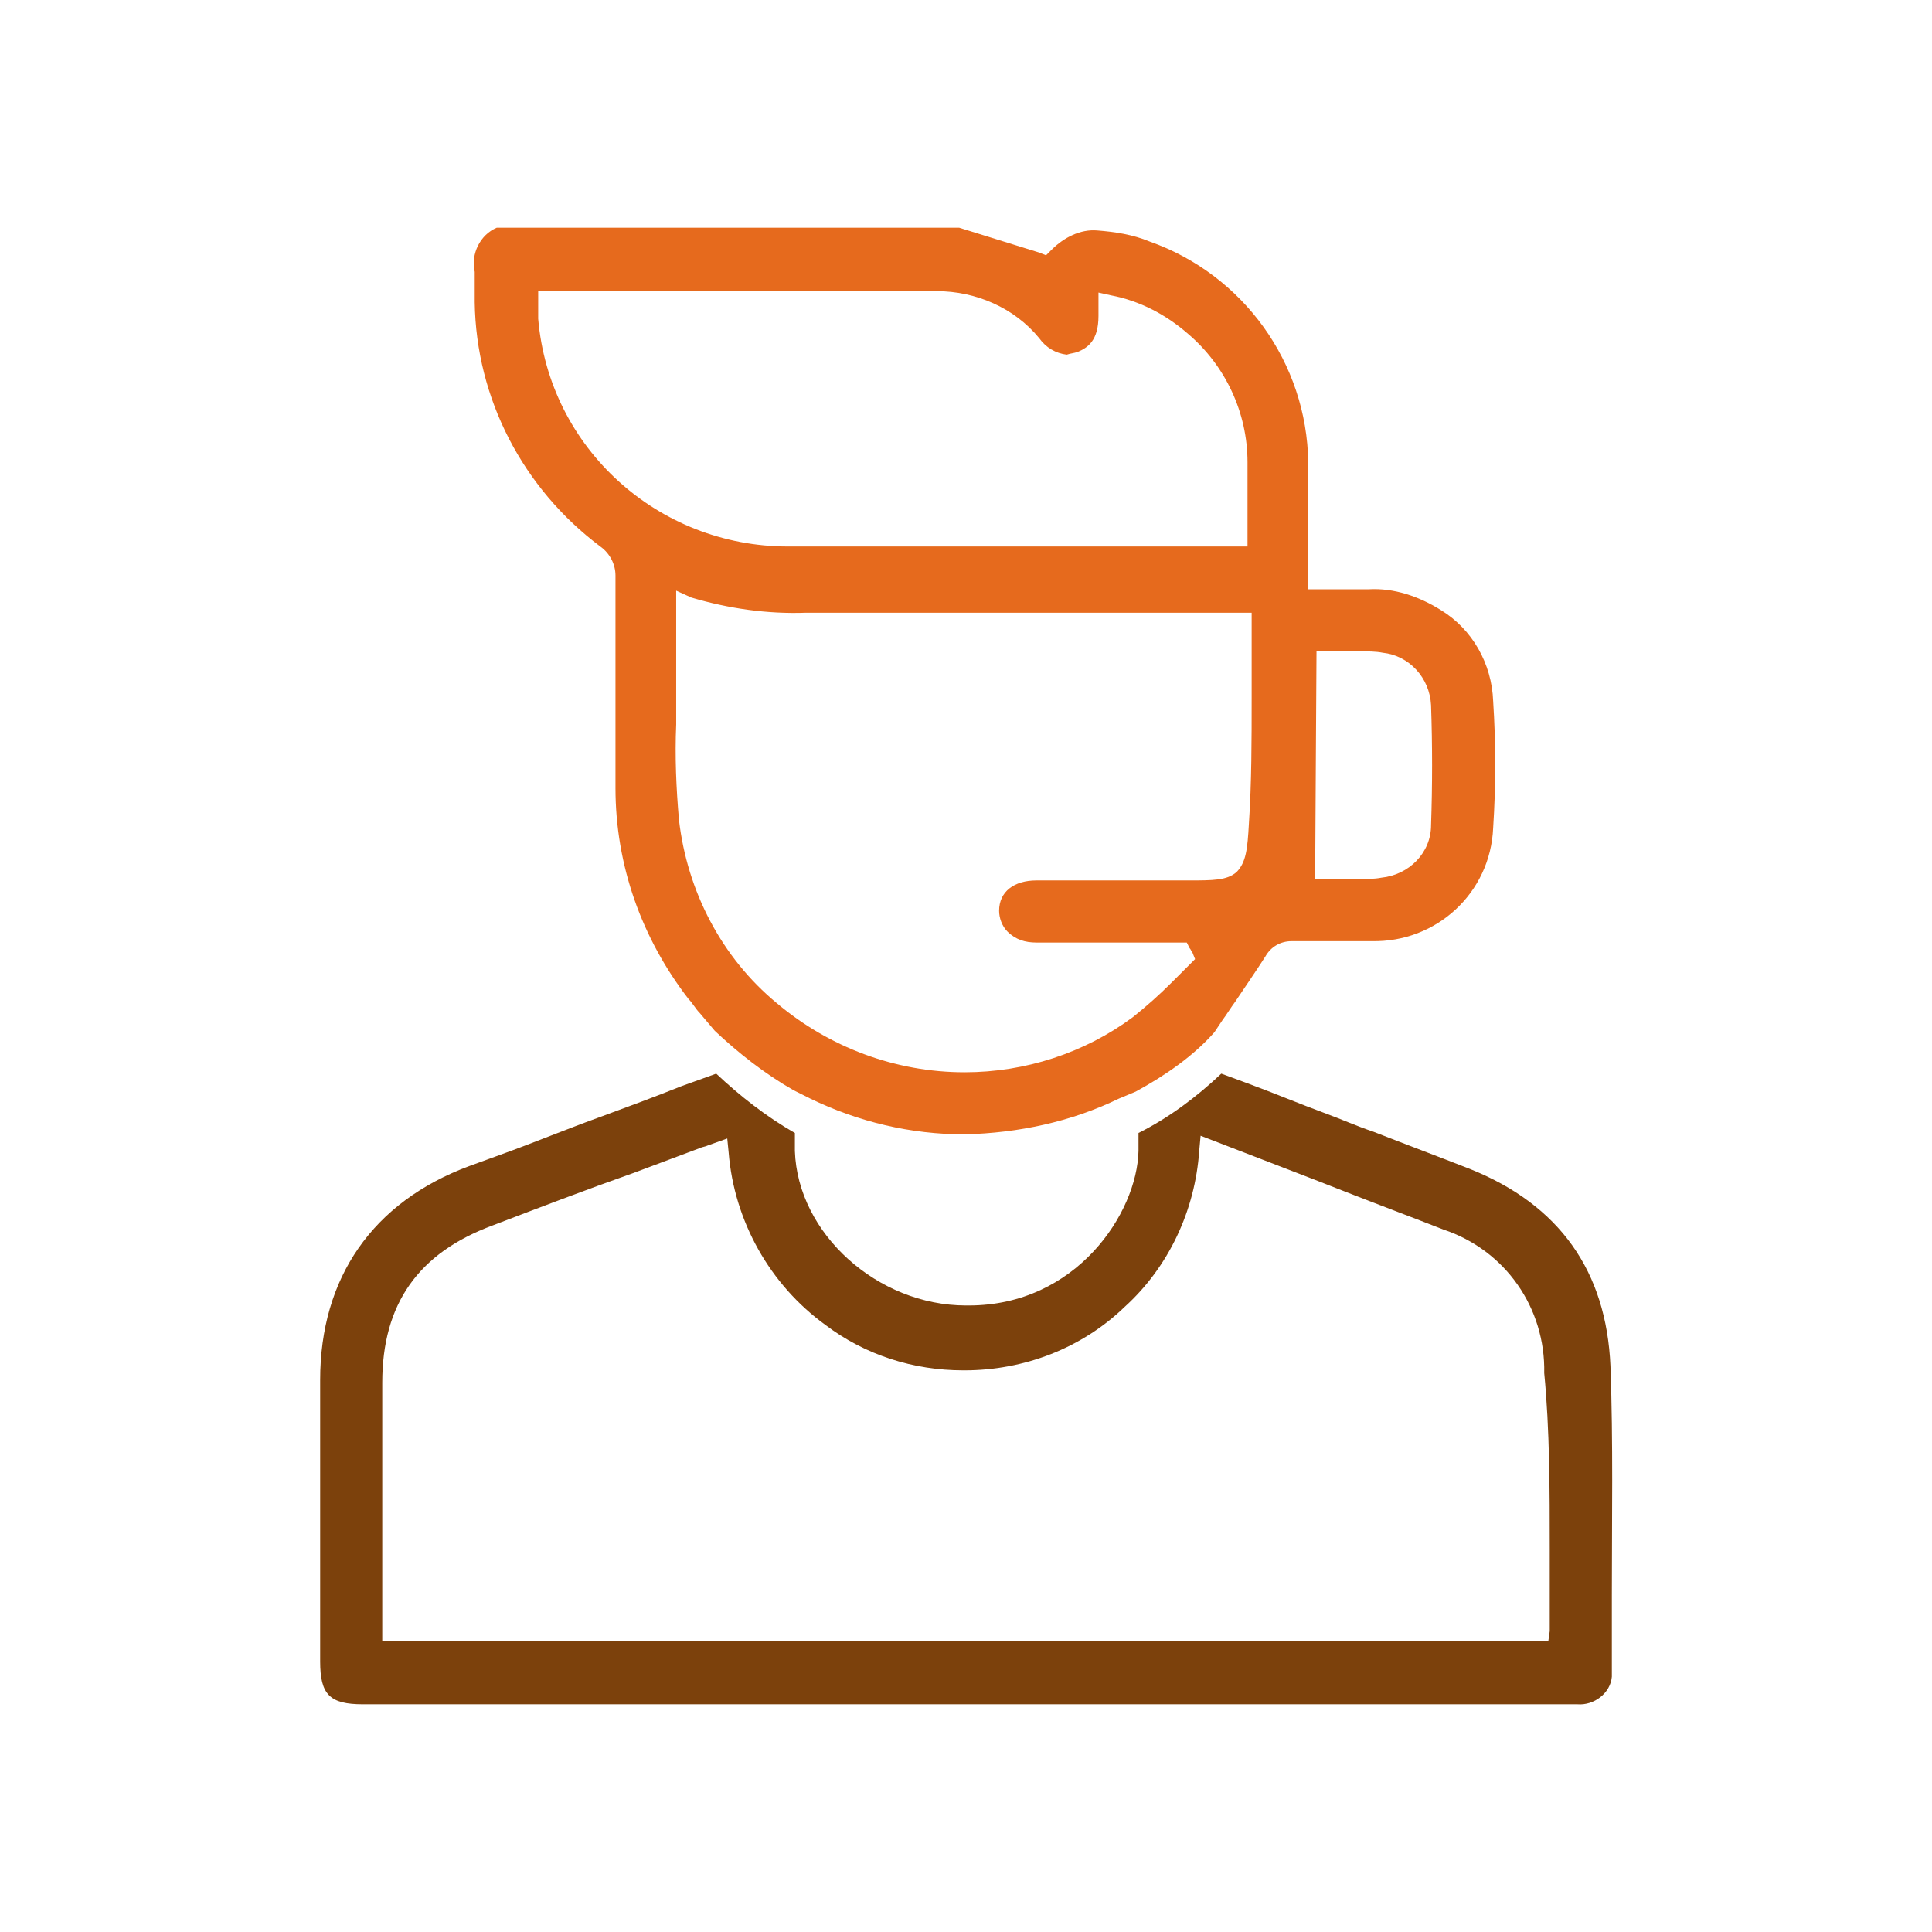
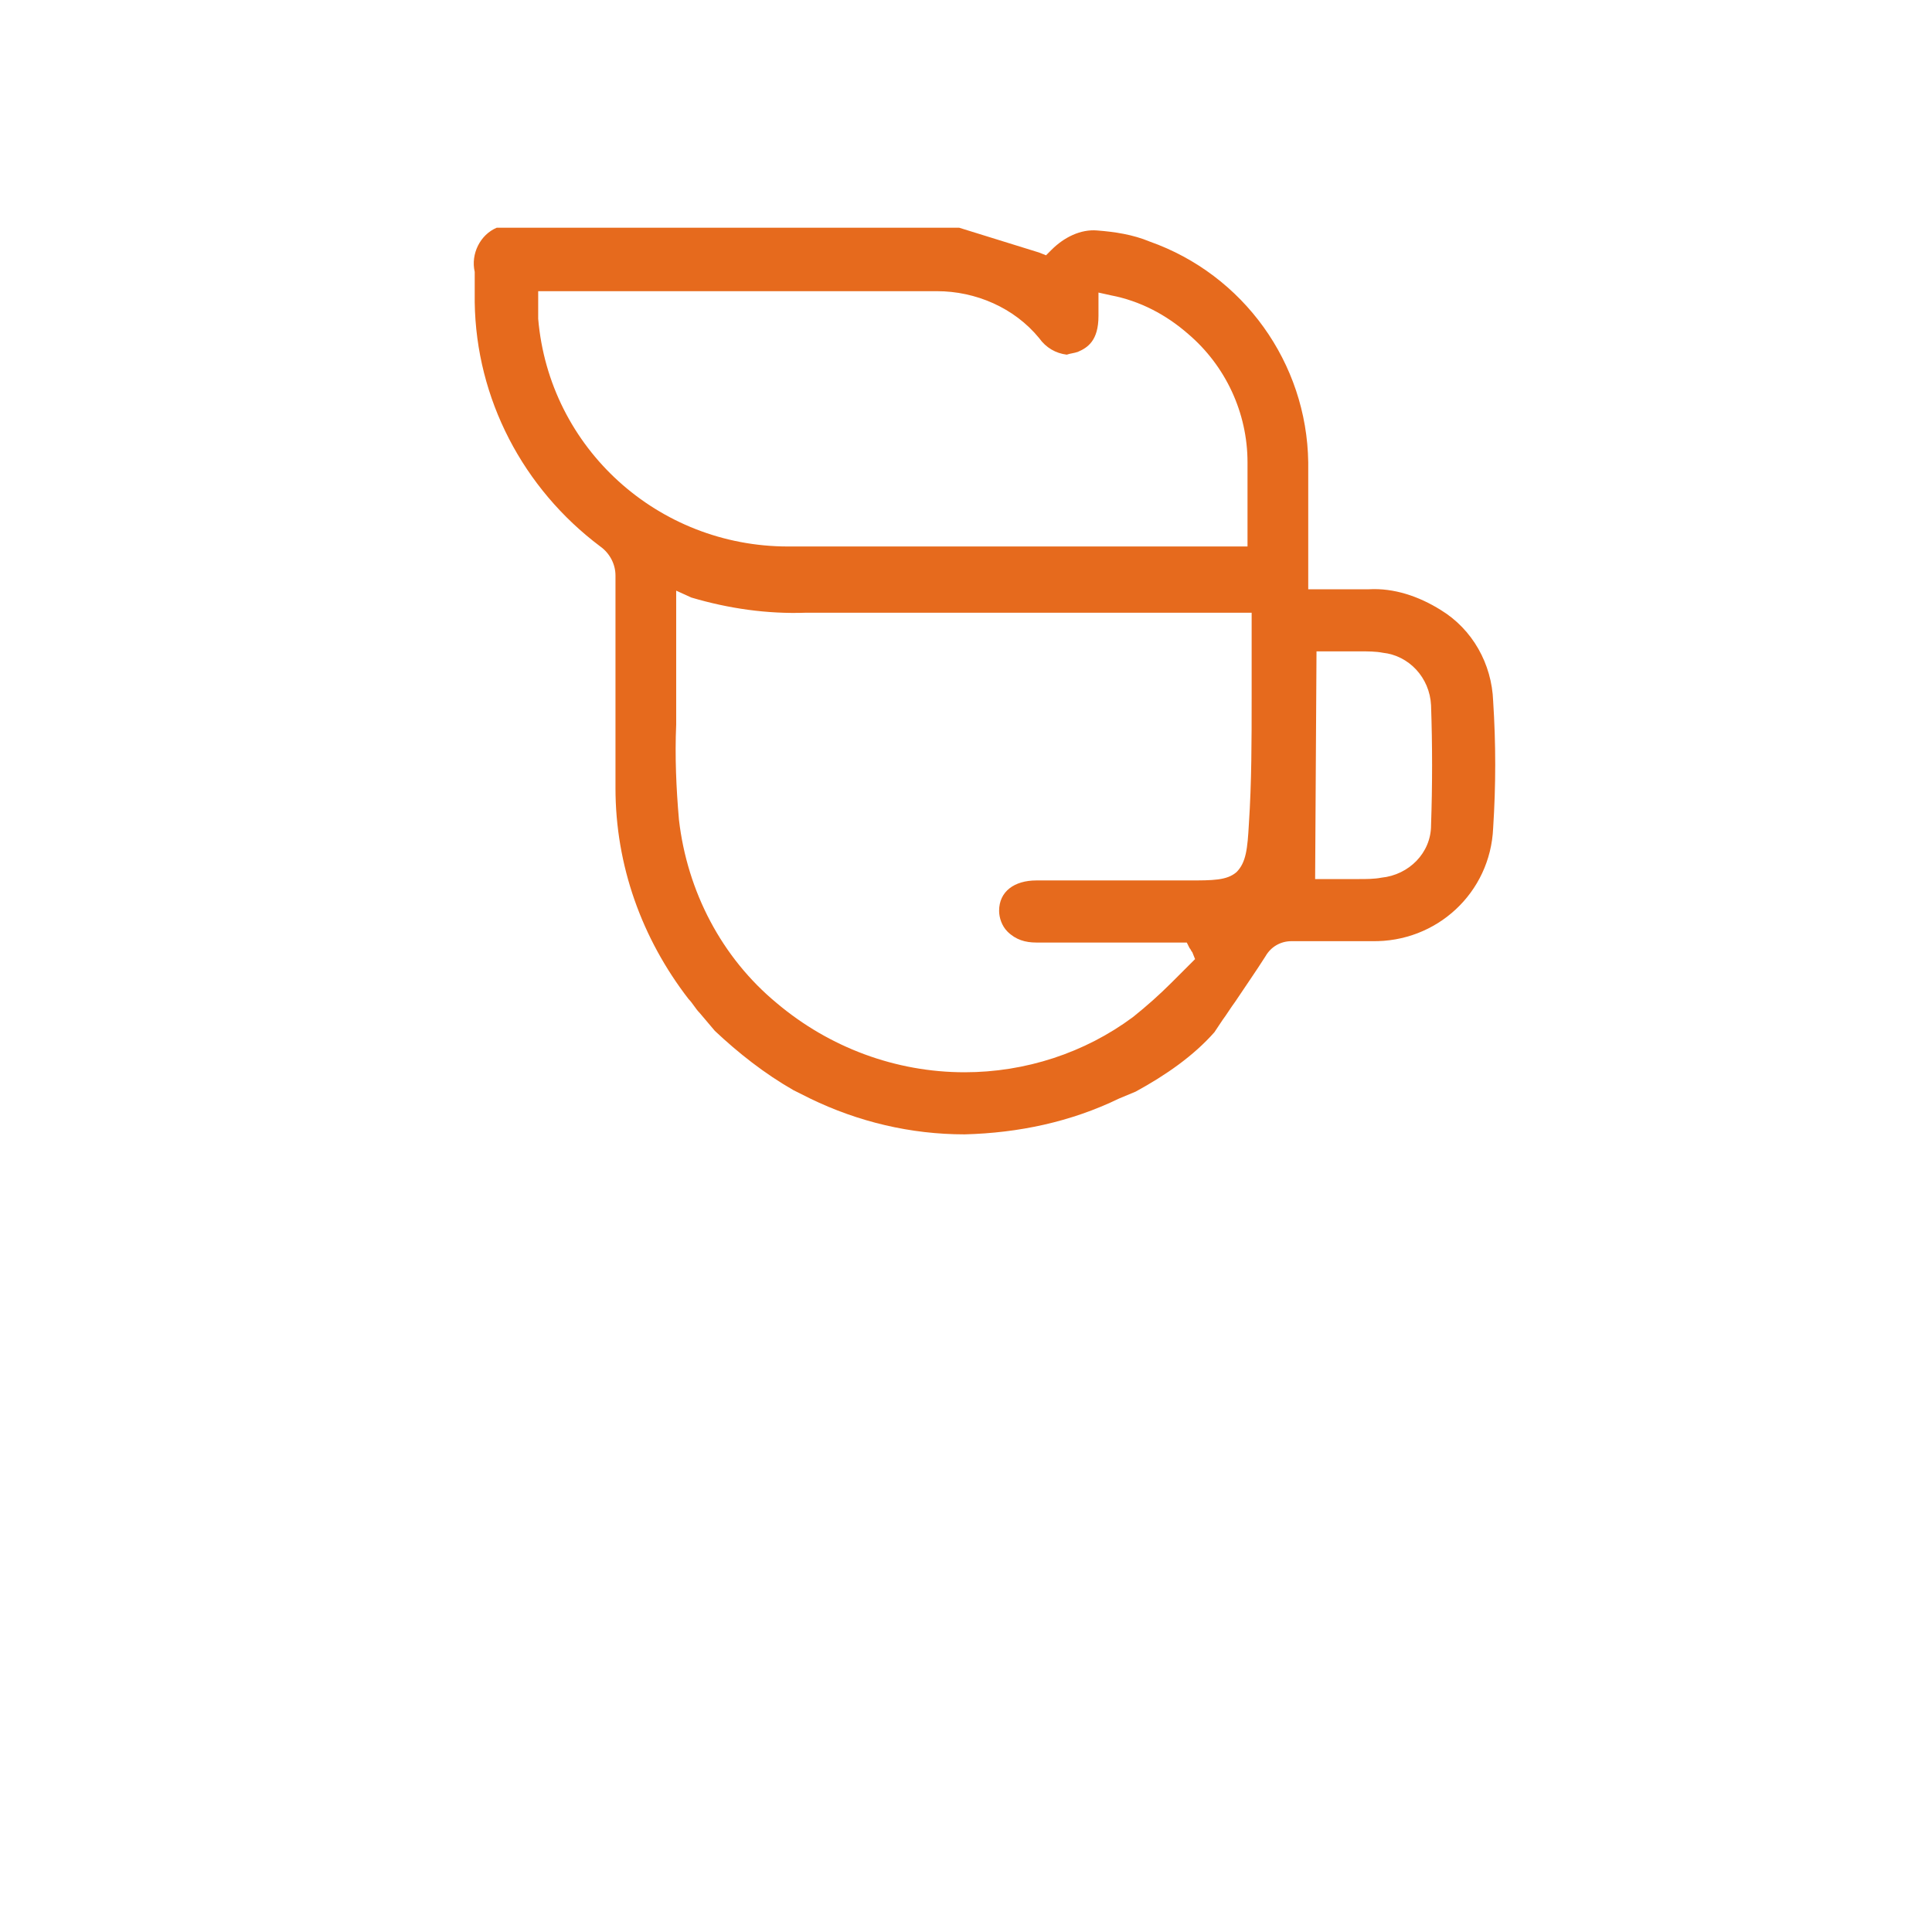
<svg xmlns="http://www.w3.org/2000/svg" viewBox="0 0 140 140" xml:space="preserve">
  <style type="text/css">	.st0{fill:#7C410C;}	.st1{fill:#E66A1D;}</style>
-   <path class="st0" d="m116.7 99c-0.3-6.9-3.7-11.7-10.2-14.3-2.3-0.9-4.7-1.8-7-2.7-1.2-0.4-2.3-0.9-3.4-1.3-1.9-0.7-3.8-1.5-5.7-2.2l-1.9-0.7c-1.8 1.7-3.8 3.2-6 4.3v1.3c-0.1 4.5-4.5 11.2-12.3 11.2h-0.2c-6.4 0-12.2-5.2-12.4-11.2v-1.3c-2.1-1.2-4-2.7-5.7-4.3l-2.5 0.9c-2 0.8-3.9 1.5-5.8 2.2-2.5 0.9-4.9 1.9-7.4 2.8l-2.2 0.8c-7 2.6-10.8 8.1-10.8 15.5v14.3 6.1c0 2.4 0.7 3.1 3.1 3.1h81.4 6.6c1.2 0.1 2.4-0.8 2.5-2v-0.3-5.6c0-5.5 0.1-11.1-0.1-16.6m-4.4 13.3v5.4 0.4 0.1l-0.1 0.7h-84.5v-6.7-12c0-5.7 2.6-9.4 8-11.4 3.4-1.3 6.8-2.6 10.2-3.8l4.8-1.8c0.2-0.1 0.4-0.1 0.6-0.2l1.4-0.5 0.1 1c0.4 5 3 9.6 7 12.5 2.9 2.2 6.4 3.3 10 3.3h0.1c4.3 0 8.5-1.6 11.6-4.6 3.2-2.9 5.1-7 5.4-11.3l0.1-1.1 8.3 3.2 2.3 0.9c2.3 0.9 4.7 1.8 7 2.7 4.5 1.5 7.4 5.7 7.3 10.4 0.4 4.1 0.4 8.5 0.4 12.8" />
  <path class="st1" d="m82.3 79.1-1.2 0.5c-3.5 1.7-7.3 2.5-11.2 2.6-3.9 0-7.7-0.9-11.2-2.6l-1.2-0.6c-2.1-1.2-4-2.7-5.7-4.3l-1.1-1.3c-0.3-0.3-0.5-0.7-0.8-1-3.4-4.4-5.3-9.7-5.3-15.3v-15.4c0-0.8-0.4-1.6-1.1-2.1-5.6-4.2-9-10.7-9.1-17.7v-0.8-1.4c-0.3-1.3 0.4-2.7 1.6-3.2h33.5l5.8 1.8 0.5 0.2 0.4-0.4c0.9-0.9 2.1-1.5 3.3-1.4 1.3 0.1 2.6 0.3 3.8 0.8 6.8 2.4 11.4 8.8 11.5 16v5.7 2.7 0.8h4.4c1.8-0.1 3.6 0.5 5.2 1.5 2.3 1.4 3.7 3.9 3.8 6.6 0.2 3.1 0.2 6.1 0 9.2-0.2 4.7-4.1 8.3-8.8 8.2h-2.7-3-0.1c-0.8 0-1.5 0.4-1.9 1.1-0.7 1.1-1.4 2.1-2.2 3.3-0.3 0.4-0.6 0.9-0.9 1.3l-0.6 0.9c-1.5 1.7-3.5 3.1-5.7 4.3m-33.3-35.2v1.8 3.9 2.9c-0.1 2.3 0 4.6 0.2 6.9 0.6 5.2 3.1 10 7.1 13.3 3.8 3.2 8.6 5 13.6 5 4.4 0 8.7-1.4 12.2-4 1-0.8 1.9-1.6 2.8-2.5l1.7-1.7-0.2-0.5c-0.1-0.1-0.1-0.2-0.2-0.3l-0.2-0.4h-6.8-4.1c-0.8 0-1.5-0.2-2.1-0.8-0.4-0.4-0.6-1-0.6-1.5 0-1.4 1.1-2.2 2.7-2.2h5.5 5.5c1.8 0 2.8 0 3.5-0.6 0.7-0.7 0.8-1.7 0.9-3.5 0.2-3 0.2-6.1 0.2-9.1v-3.8-1-0.6-0.8h-2.1-7.2-7.2-10.1-0.5-2.6-2.6c-2.8 0.1-5.6-0.3-8.3-1.1l-1.1-0.5v1.1zm46.3 19.8h0.8 1.2s0.8 0 1.2 0c0.5 0 1.1 0 1.6-0.1 2-0.2 3.6-1.8 3.6-3.8 0.1-2.9 0.1-5.8 0-8.7-0.1-2-1.6-3.6-3.5-3.8-0.5-0.1-1.1-0.1-1.6-0.1h-1.2-1.2-0.8l-0.1 16.5zm-56.3-41.9v0.4 0.9c0.8 9.4 8.7 16.5 18.1 16.5h13 10.6 7.8 0.7 0.4 0.8v-0.8-1.7-3.6c0-3.6-1.6-7-4.3-9.3-1.6-1.4-3.5-2.4-5.6-2.8l-0.9-0.2v0.9 0.3 0.5c0 1.8-0.8 2.3-1.5 2.6-0.3 0.1-0.5 0.1-0.8 0.2-0.8-0.1-1.5-0.5-2-1.2-1.8-2.2-4.6-3.4-7.4-3.4h-28.9v0.7z" />
</svg>